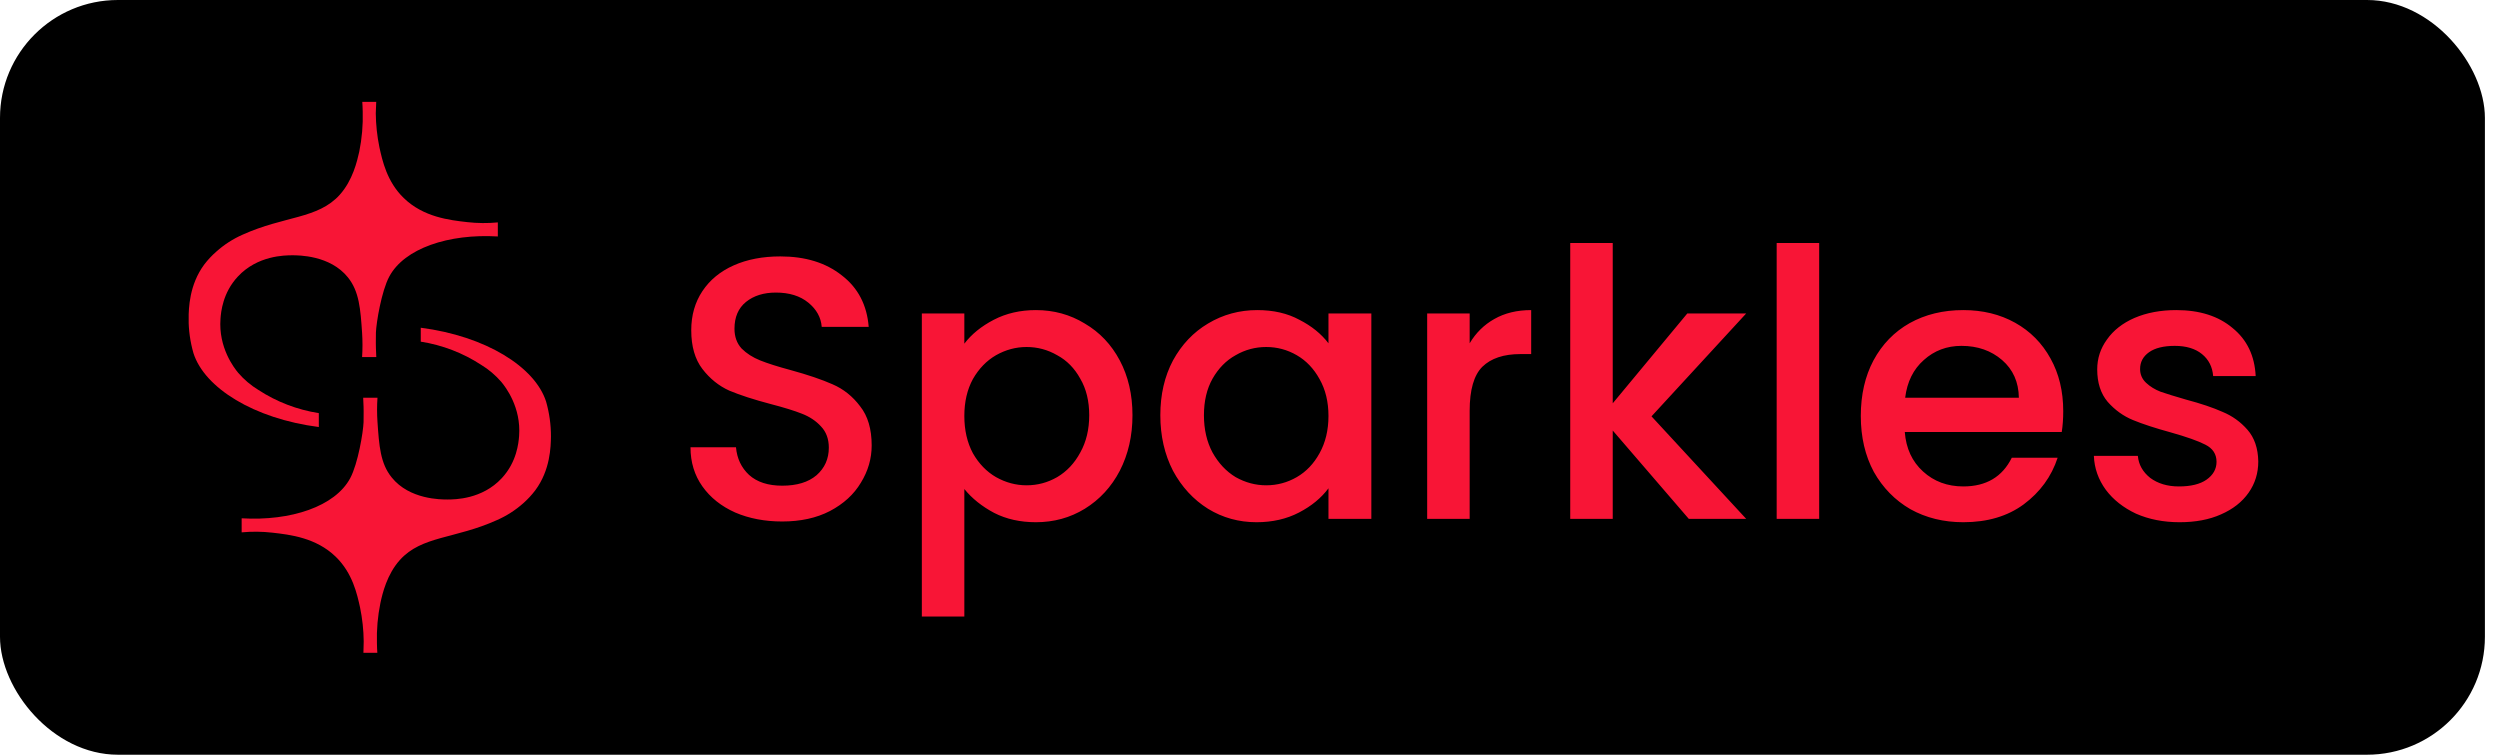
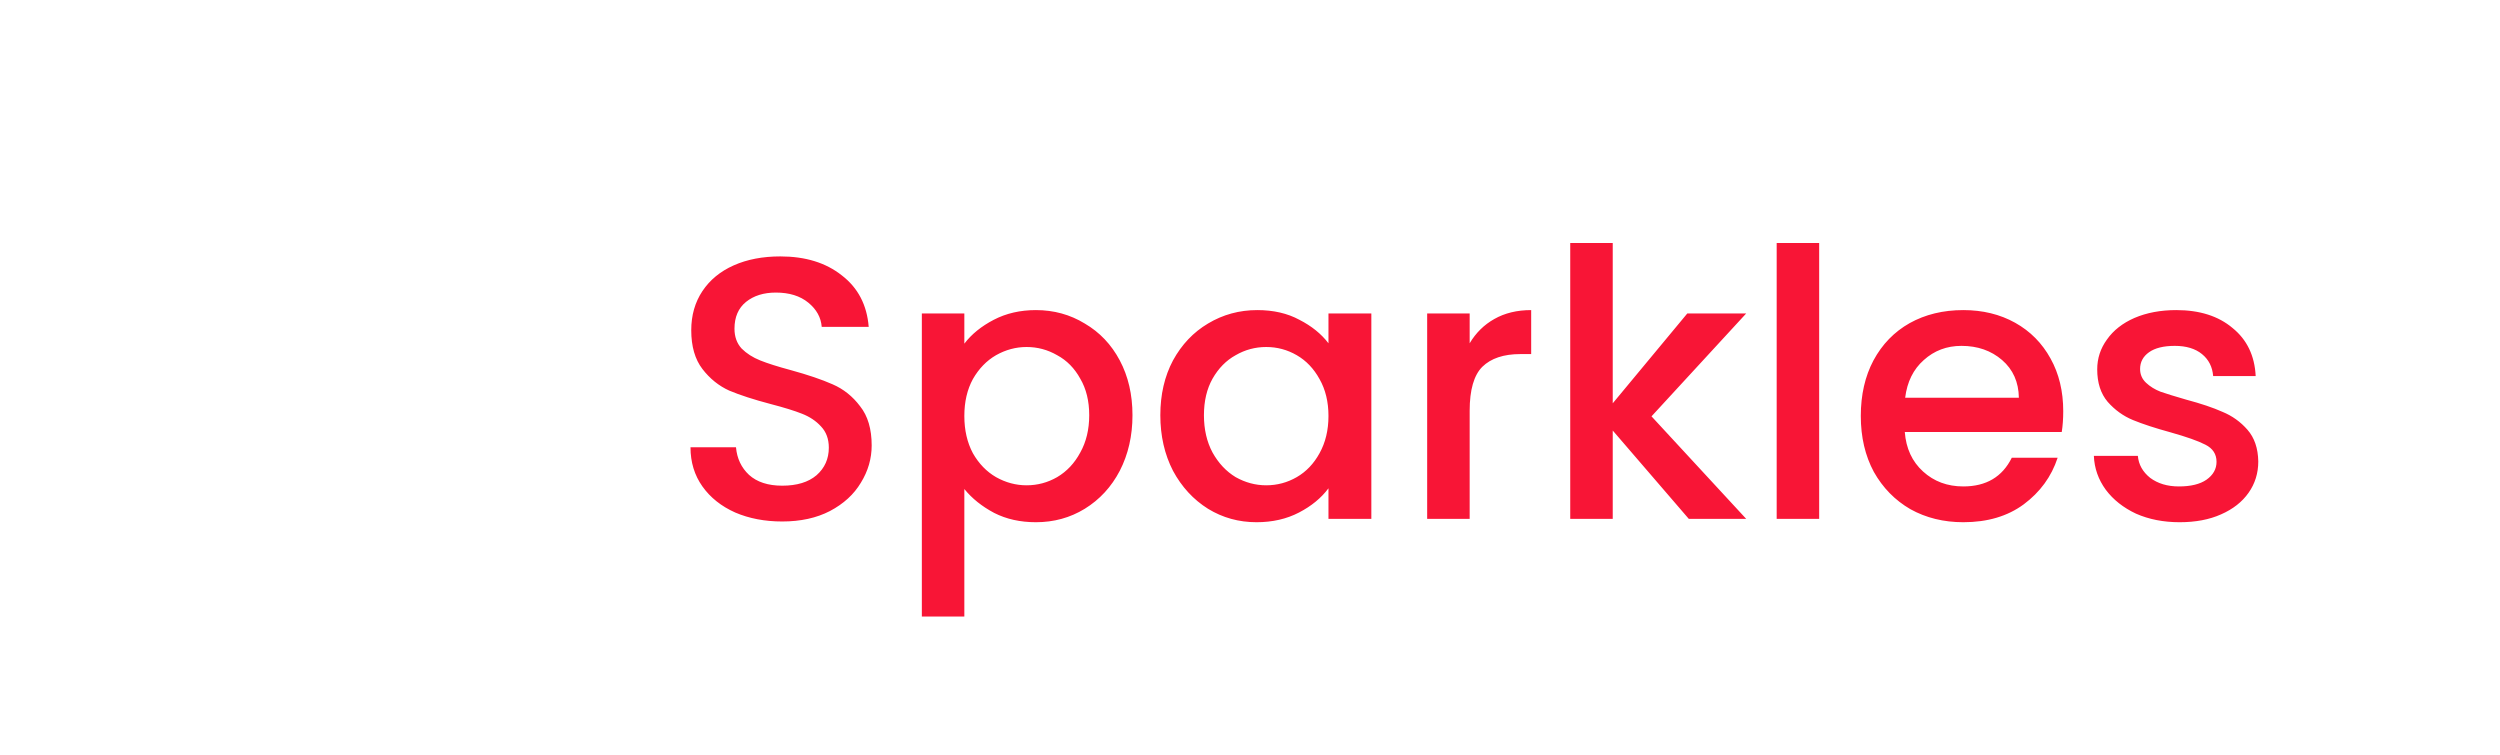
<svg xmlns="http://www.w3.org/2000/svg" width="106" height="32" viewBox="0 0 106 32" fill="none">
-   <rect width="105.36" height="32" rx="5" fill="black" />
  <g clip-path="url(#clip0_6712_160315)">
-     <path d="M15.952 4.32H15.361C15.368 4.419 15.376 4.56 15.379 4.73C15.396 5.301 15.346 5.872 15.232 6.433C15.142 6.831 14.958 7.645 14.403 8.261C13.476 9.288 12.067 9.147 10.287 9.95C9.881 10.129 9.505 10.371 9.175 10.666C8.984 10.832 8.811 11.017 8.659 11.217C8.021 12.08 8.004 13.069 7.996 13.494C7.995 13.995 8.064 14.494 8.203 14.976C8.674 16.447 10.765 17.752 13.518 18.106C13.518 17.91 13.518 17.714 13.518 17.517C12.603 17.374 11.731 17.039 10.958 16.535C10.634 16.338 10.344 16.092 10.098 15.806C9.926 15.6 9.257 14.739 9.349 13.515C9.37 13.226 9.443 12.415 10.084 11.727C10.917 10.831 12.073 10.826 12.384 10.824C12.652 10.824 13.996 10.818 14.751 11.761C15.233 12.357 15.284 13.105 15.353 14.117C15.375 14.458 15.375 14.799 15.353 15.139H15.955C15.949 15.045 15.942 14.914 15.939 14.758C15.939 14.758 15.93 14.413 15.939 14.1C15.955 13.681 16.174 12.347 16.504 11.729C17.143 10.53 19.022 9.902 21.108 10.026V9.43C20.675 9.471 20.239 9.467 19.808 9.418C19.055 9.333 17.952 9.206 17.119 8.396C16.403 7.702 16.211 6.805 16.087 6.244C15.99 5.771 15.938 5.289 15.933 4.806C15.94 4.608 15.946 4.44 15.952 4.32Z" fill="#F81536" />
-     <path d="M15.409 27.681H15.999C15.992 27.582 15.984 27.441 15.982 27.271C15.965 26.7 16.015 26.129 16.129 25.568C16.215 25.171 16.403 24.357 16.957 23.741C17.884 22.713 19.294 22.855 21.073 22.051C21.479 21.873 21.855 21.632 22.186 21.338C22.375 21.171 22.546 20.987 22.698 20.786C23.336 19.924 23.354 18.935 23.36 18.509C23.362 18.008 23.292 17.509 23.154 17.026C22.683 15.556 20.593 14.251 17.84 13.896C17.84 14.093 17.84 14.289 17.84 14.486C18.754 14.629 19.627 14.964 20.399 15.468C20.723 15.665 21.013 15.911 21.259 16.197C21.431 16.404 22.102 17.265 22.01 18.488C21.987 18.777 21.914 19.589 21.274 20.276C20.441 21.173 19.284 21.178 18.974 21.179C18.706 21.179 17.362 21.185 16.607 20.242C16.124 19.646 16.075 18.898 16.005 17.885C15.982 17.545 15.982 17.204 16.005 16.864H15.399C15.404 16.958 15.411 17.088 15.415 17.244C15.415 17.244 15.424 17.59 15.415 17.903C15.4 18.32 15.18 19.654 14.85 20.273C14.21 21.472 12.332 22.1 10.246 21.976V22.572C10.679 22.531 11.115 22.536 11.547 22.585C12.299 22.67 13.402 22.797 14.236 23.607C14.951 24.301 15.143 25.198 15.267 25.759C15.364 26.232 15.416 26.713 15.421 27.195C15.42 27.393 15.415 27.561 15.409 27.681Z" fill="#F81536" />
-   </g>
+     </g>
  <path d="M33.166 22.111C32.428 22.111 31.764 21.984 31.174 21.731C30.584 21.468 30.12 21.099 29.783 20.625C29.446 20.151 29.277 19.597 29.277 18.965H31.206C31.248 19.439 31.432 19.829 31.759 20.135C32.096 20.44 32.565 20.593 33.166 20.593C33.787 20.593 34.272 20.446 34.62 20.151C34.968 19.845 35.142 19.455 35.142 18.981C35.142 18.612 35.031 18.312 34.81 18.08C34.599 17.848 34.33 17.669 34.004 17.542C33.687 17.416 33.245 17.279 32.676 17.131C31.959 16.942 31.374 16.752 30.921 16.562C30.479 16.362 30.099 16.057 29.783 15.646C29.467 15.235 29.309 14.687 29.309 14.002C29.309 13.369 29.467 12.816 29.783 12.342C30.099 11.868 30.542 11.504 31.111 11.251C31.68 10.998 32.339 10.872 33.087 10.872C34.151 10.872 35.02 11.141 35.695 11.678C36.38 12.205 36.759 12.932 36.833 13.859H34.841C34.81 13.459 34.62 13.116 34.272 12.832C33.924 12.547 33.466 12.405 32.897 12.405C32.381 12.405 31.959 12.537 31.632 12.8C31.306 13.064 31.142 13.443 31.142 13.938C31.142 14.276 31.242 14.555 31.443 14.776C31.654 14.987 31.917 15.156 32.233 15.282C32.549 15.409 32.981 15.546 33.529 15.693C34.256 15.893 34.846 16.093 35.3 16.294C35.763 16.494 36.153 16.805 36.469 17.226C36.796 17.637 36.959 18.191 36.959 18.886C36.959 19.445 36.807 19.971 36.501 20.467C36.206 20.962 35.769 21.362 35.189 21.668C34.62 21.963 33.946 22.111 33.166 22.111ZM40.888 14.571C41.193 14.17 41.609 13.833 42.136 13.559C42.663 13.285 43.259 13.148 43.923 13.148C44.681 13.148 45.372 13.338 45.993 13.717C46.626 14.086 47.121 14.608 47.479 15.282C47.837 15.956 48.017 16.731 48.017 17.606C48.017 18.48 47.837 19.265 47.479 19.961C47.121 20.646 46.626 21.183 45.993 21.573C45.372 21.953 44.681 22.142 43.923 22.142C43.259 22.142 42.669 22.011 42.152 21.747C41.636 21.473 41.214 21.136 40.888 20.735V26.141H39.086V13.29H40.888V14.571ZM46.183 17.606C46.183 17.005 46.057 16.489 45.804 16.057C45.561 15.614 45.235 15.282 44.824 15.061C44.423 14.829 43.991 14.713 43.527 14.713C43.074 14.713 42.642 14.829 42.231 15.061C41.831 15.293 41.504 15.63 41.251 16.072C41.009 16.515 40.888 17.037 40.888 17.637C40.888 18.238 41.009 18.765 41.251 19.218C41.504 19.661 41.831 19.998 42.231 20.23C42.642 20.461 43.074 20.577 43.527 20.577C43.991 20.577 44.423 20.461 44.824 20.23C45.235 19.987 45.561 19.64 45.804 19.186C46.057 18.733 46.183 18.206 46.183 17.606ZM49.198 17.606C49.198 16.731 49.377 15.956 49.735 15.282C50.104 14.608 50.599 14.086 51.221 13.717C51.853 13.338 52.549 13.148 53.308 13.148C53.993 13.148 54.588 13.285 55.094 13.559C55.61 13.822 56.021 14.154 56.327 14.555V13.29H58.145V22H56.327V20.704C56.021 21.115 55.605 21.457 55.078 21.731C54.551 22.005 53.951 22.142 53.276 22.142C52.528 22.142 51.843 21.953 51.221 21.573C50.599 21.183 50.104 20.646 49.735 19.961C49.377 19.265 49.198 18.48 49.198 17.606ZM56.327 17.637C56.327 17.037 56.2 16.515 55.948 16.072C55.705 15.63 55.384 15.293 54.983 15.061C54.583 14.829 54.151 14.713 53.687 14.713C53.224 14.713 52.791 14.829 52.391 15.061C51.99 15.282 51.664 15.614 51.411 16.057C51.169 16.489 51.047 17.005 51.047 17.606C51.047 18.206 51.169 18.733 51.411 19.186C51.664 19.64 51.99 19.987 52.391 20.23C52.802 20.461 53.234 20.577 53.687 20.577C54.151 20.577 54.583 20.461 54.983 20.23C55.384 19.998 55.705 19.661 55.948 19.218C56.2 18.765 56.327 18.238 56.327 17.637ZM62.314 14.555C62.577 14.112 62.925 13.77 63.357 13.527C63.8 13.274 64.321 13.148 64.922 13.148V15.013H64.463C63.757 15.013 63.22 15.192 62.851 15.551C62.493 15.909 62.314 16.531 62.314 17.416V22H60.512V13.29H62.314V14.555ZM70.024 17.653L74.039 22H71.605L68.38 18.254V22H66.578V10.303H68.38V17.1L71.542 13.29H74.039L70.024 17.653ZM77.133 10.303V22H75.331V10.303H77.133ZM87.481 17.432C87.481 17.758 87.46 18.053 87.418 18.317H80.763C80.816 19.012 81.074 19.571 81.538 19.992C82.001 20.414 82.57 20.625 83.245 20.625C84.214 20.625 84.899 20.219 85.3 19.408H87.244C86.981 20.209 86.501 20.867 85.806 21.384C85.121 21.889 84.267 22.142 83.245 22.142C82.412 22.142 81.664 21.958 81 21.589C80.347 21.21 79.831 20.683 79.451 20.008C79.082 19.323 78.898 18.533 78.898 17.637C78.898 16.741 79.077 15.956 79.435 15.282C79.804 14.597 80.315 14.07 80.969 13.701C81.632 13.332 82.391 13.148 83.245 13.148C84.067 13.148 84.799 13.327 85.442 13.685C86.085 14.044 86.585 14.55 86.944 15.203C87.302 15.846 87.481 16.589 87.481 17.432ZM85.6 16.863C85.59 16.199 85.352 15.667 84.889 15.266C84.425 14.866 83.851 14.665 83.166 14.665C82.544 14.665 82.012 14.866 81.569 15.266C81.127 15.656 80.863 16.188 80.779 16.863H85.6ZM92.416 22.142C91.731 22.142 91.114 22.021 90.566 21.779C90.029 21.526 89.602 21.189 89.286 20.767C88.97 20.335 88.801 19.855 88.78 19.329H90.645C90.677 19.697 90.851 20.008 91.167 20.261C91.494 20.504 91.9 20.625 92.384 20.625C92.89 20.625 93.28 20.53 93.554 20.34C93.838 20.14 93.981 19.887 93.981 19.581C93.981 19.255 93.823 19.012 93.507 18.854C93.201 18.696 92.711 18.523 92.037 18.333C91.383 18.154 90.851 17.98 90.44 17.811C90.029 17.642 89.671 17.384 89.365 17.037C89.07 16.689 88.922 16.23 88.922 15.661C88.922 15.198 89.059 14.776 89.334 14.397C89.608 14.007 89.997 13.701 90.503 13.48C91.02 13.259 91.61 13.148 92.274 13.148C93.264 13.148 94.06 13.401 94.66 13.907C95.272 14.402 95.598 15.082 95.641 15.946H93.838C93.807 15.556 93.649 15.245 93.364 15.013C93.08 14.781 92.695 14.665 92.21 14.665C91.736 14.665 91.373 14.755 91.12 14.934C90.867 15.113 90.74 15.351 90.74 15.646C90.74 15.877 90.825 16.072 90.993 16.23C91.162 16.389 91.367 16.515 91.61 16.61C91.852 16.694 92.21 16.805 92.685 16.942C93.317 17.11 93.833 17.284 94.234 17.463C94.645 17.632 94.998 17.885 95.293 18.222C95.588 18.559 95.741 19.007 95.751 19.566C95.751 20.061 95.614 20.504 95.34 20.893C95.066 21.283 94.676 21.589 94.17 21.81C93.675 22.032 93.09 22.142 92.416 22.142Z" fill="#F81536" />
  <defs>
    <clipPath id="clip0_6712_160315">
      <rect x="8" y="4.32" width="15.36" height="23.36" rx="1.966" fill="white" />
    </clipPath>
  </defs>
</svg>